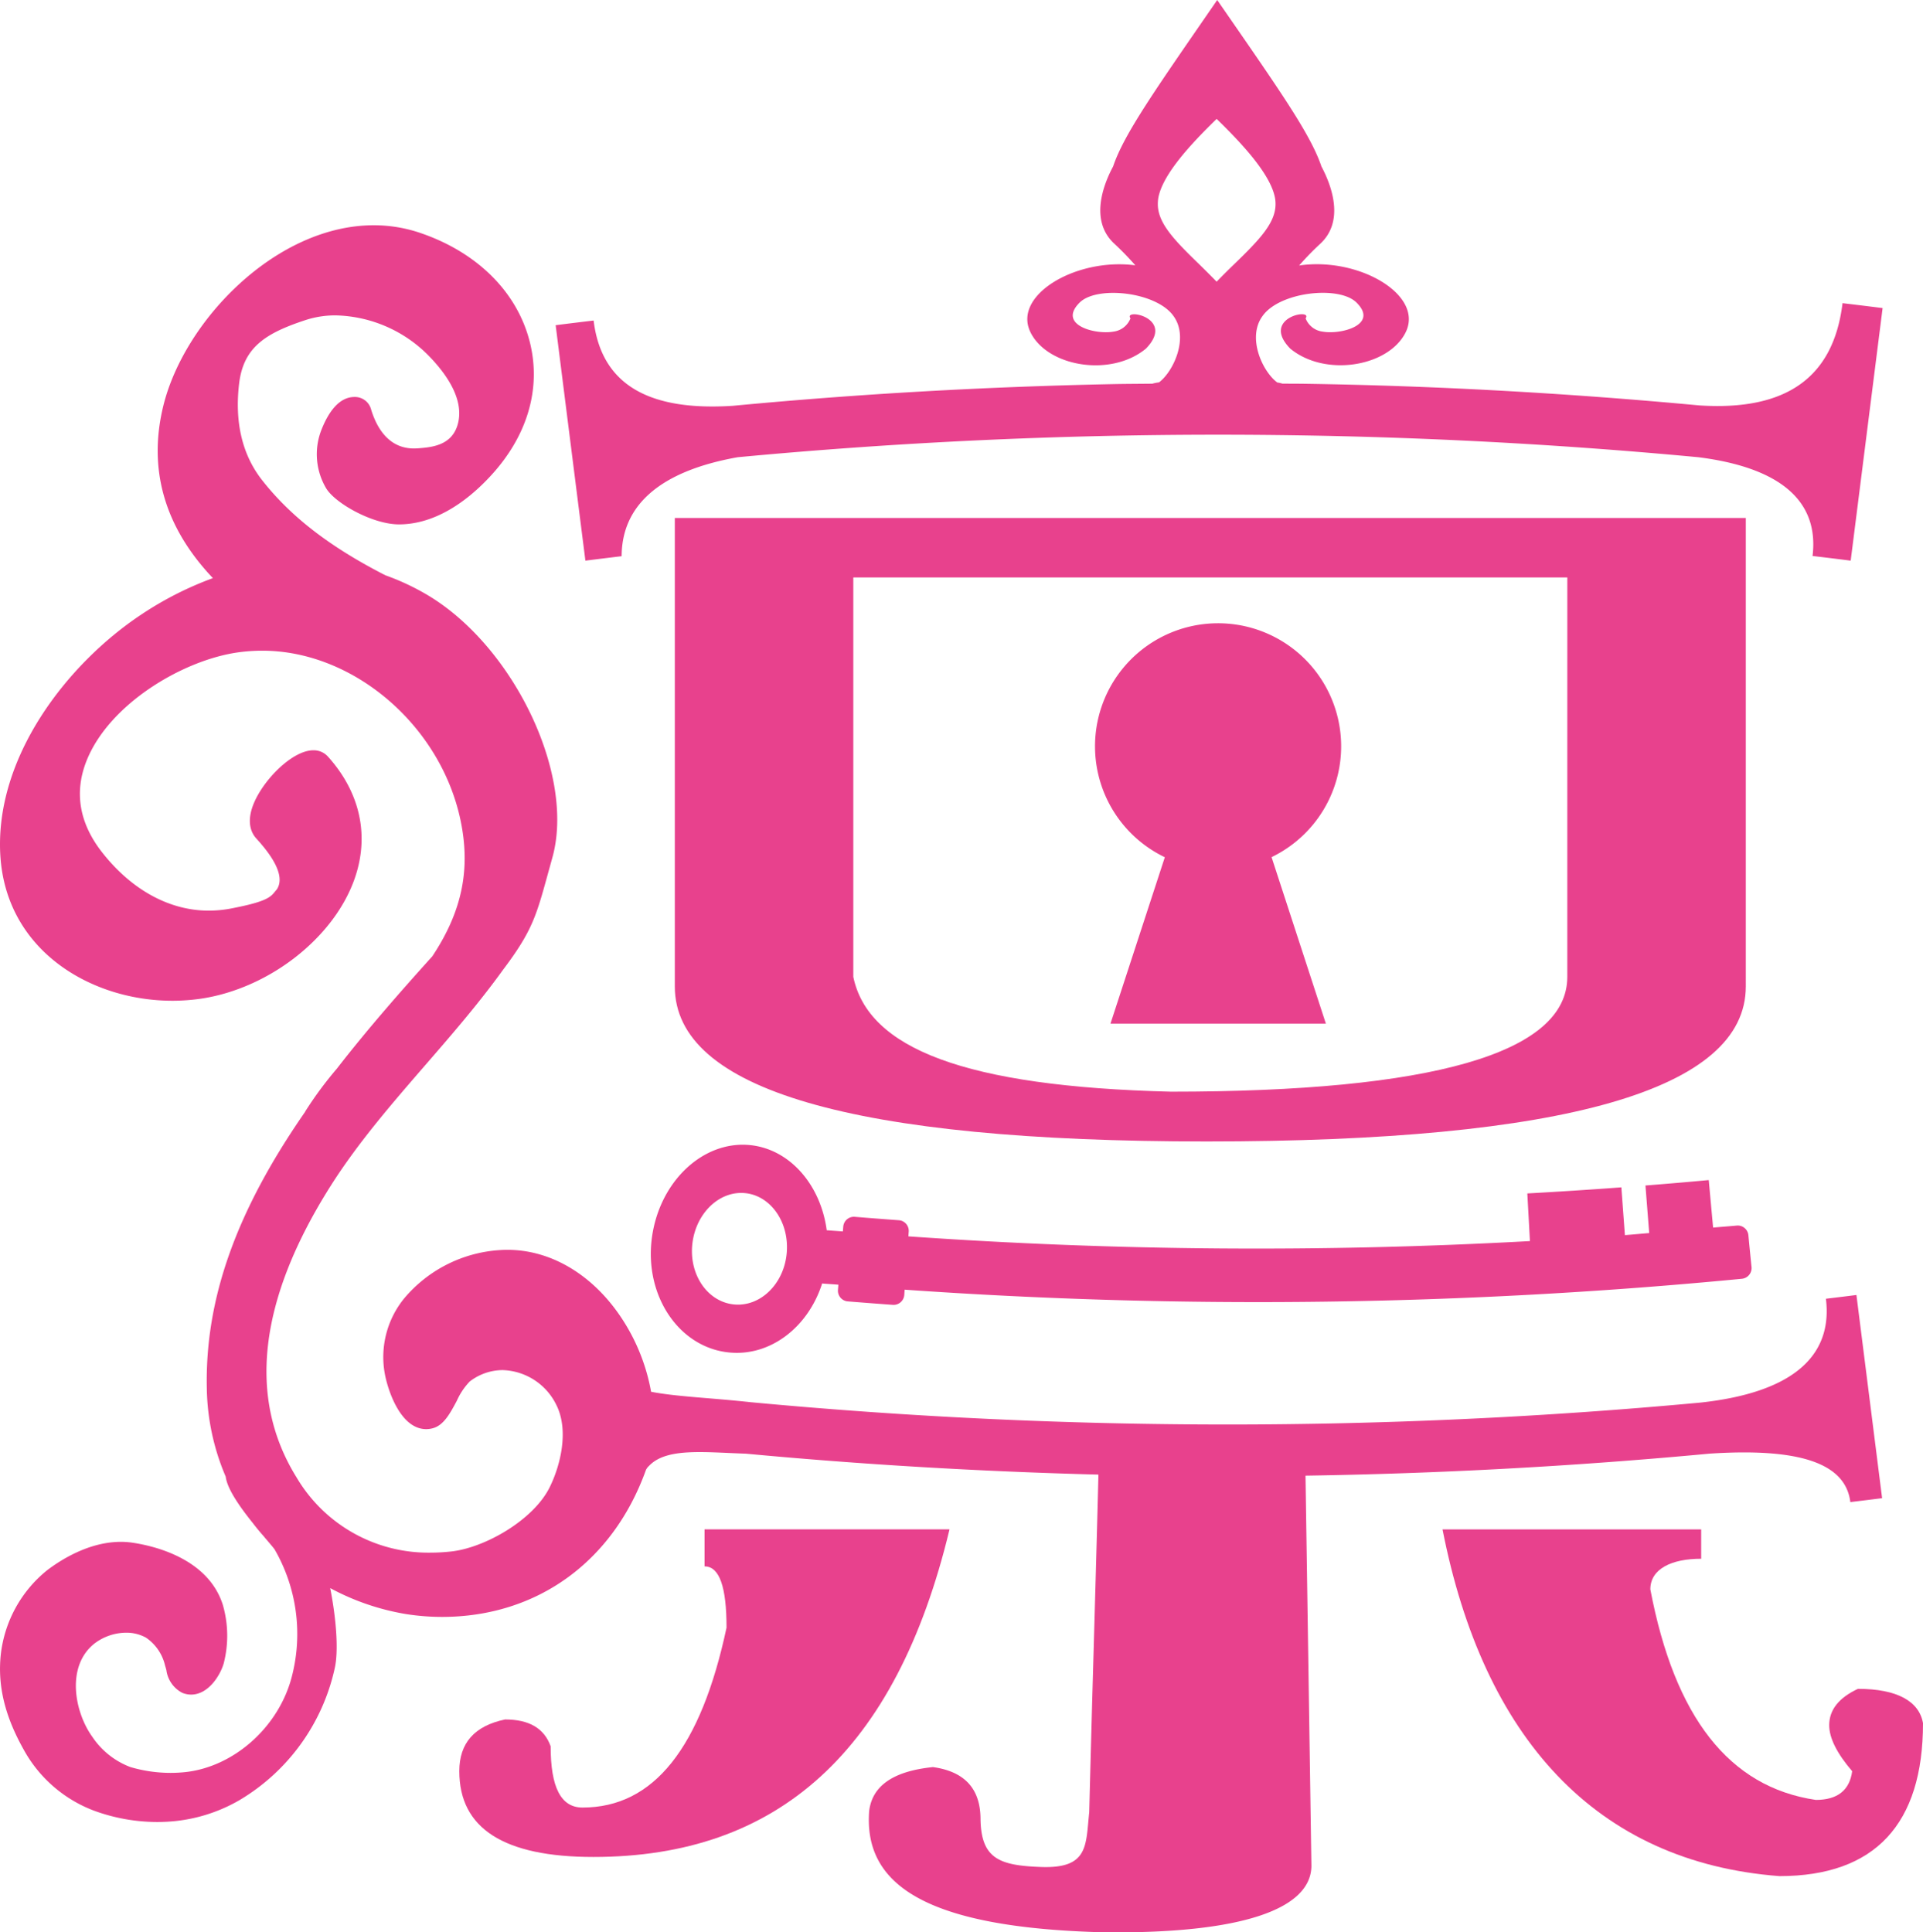
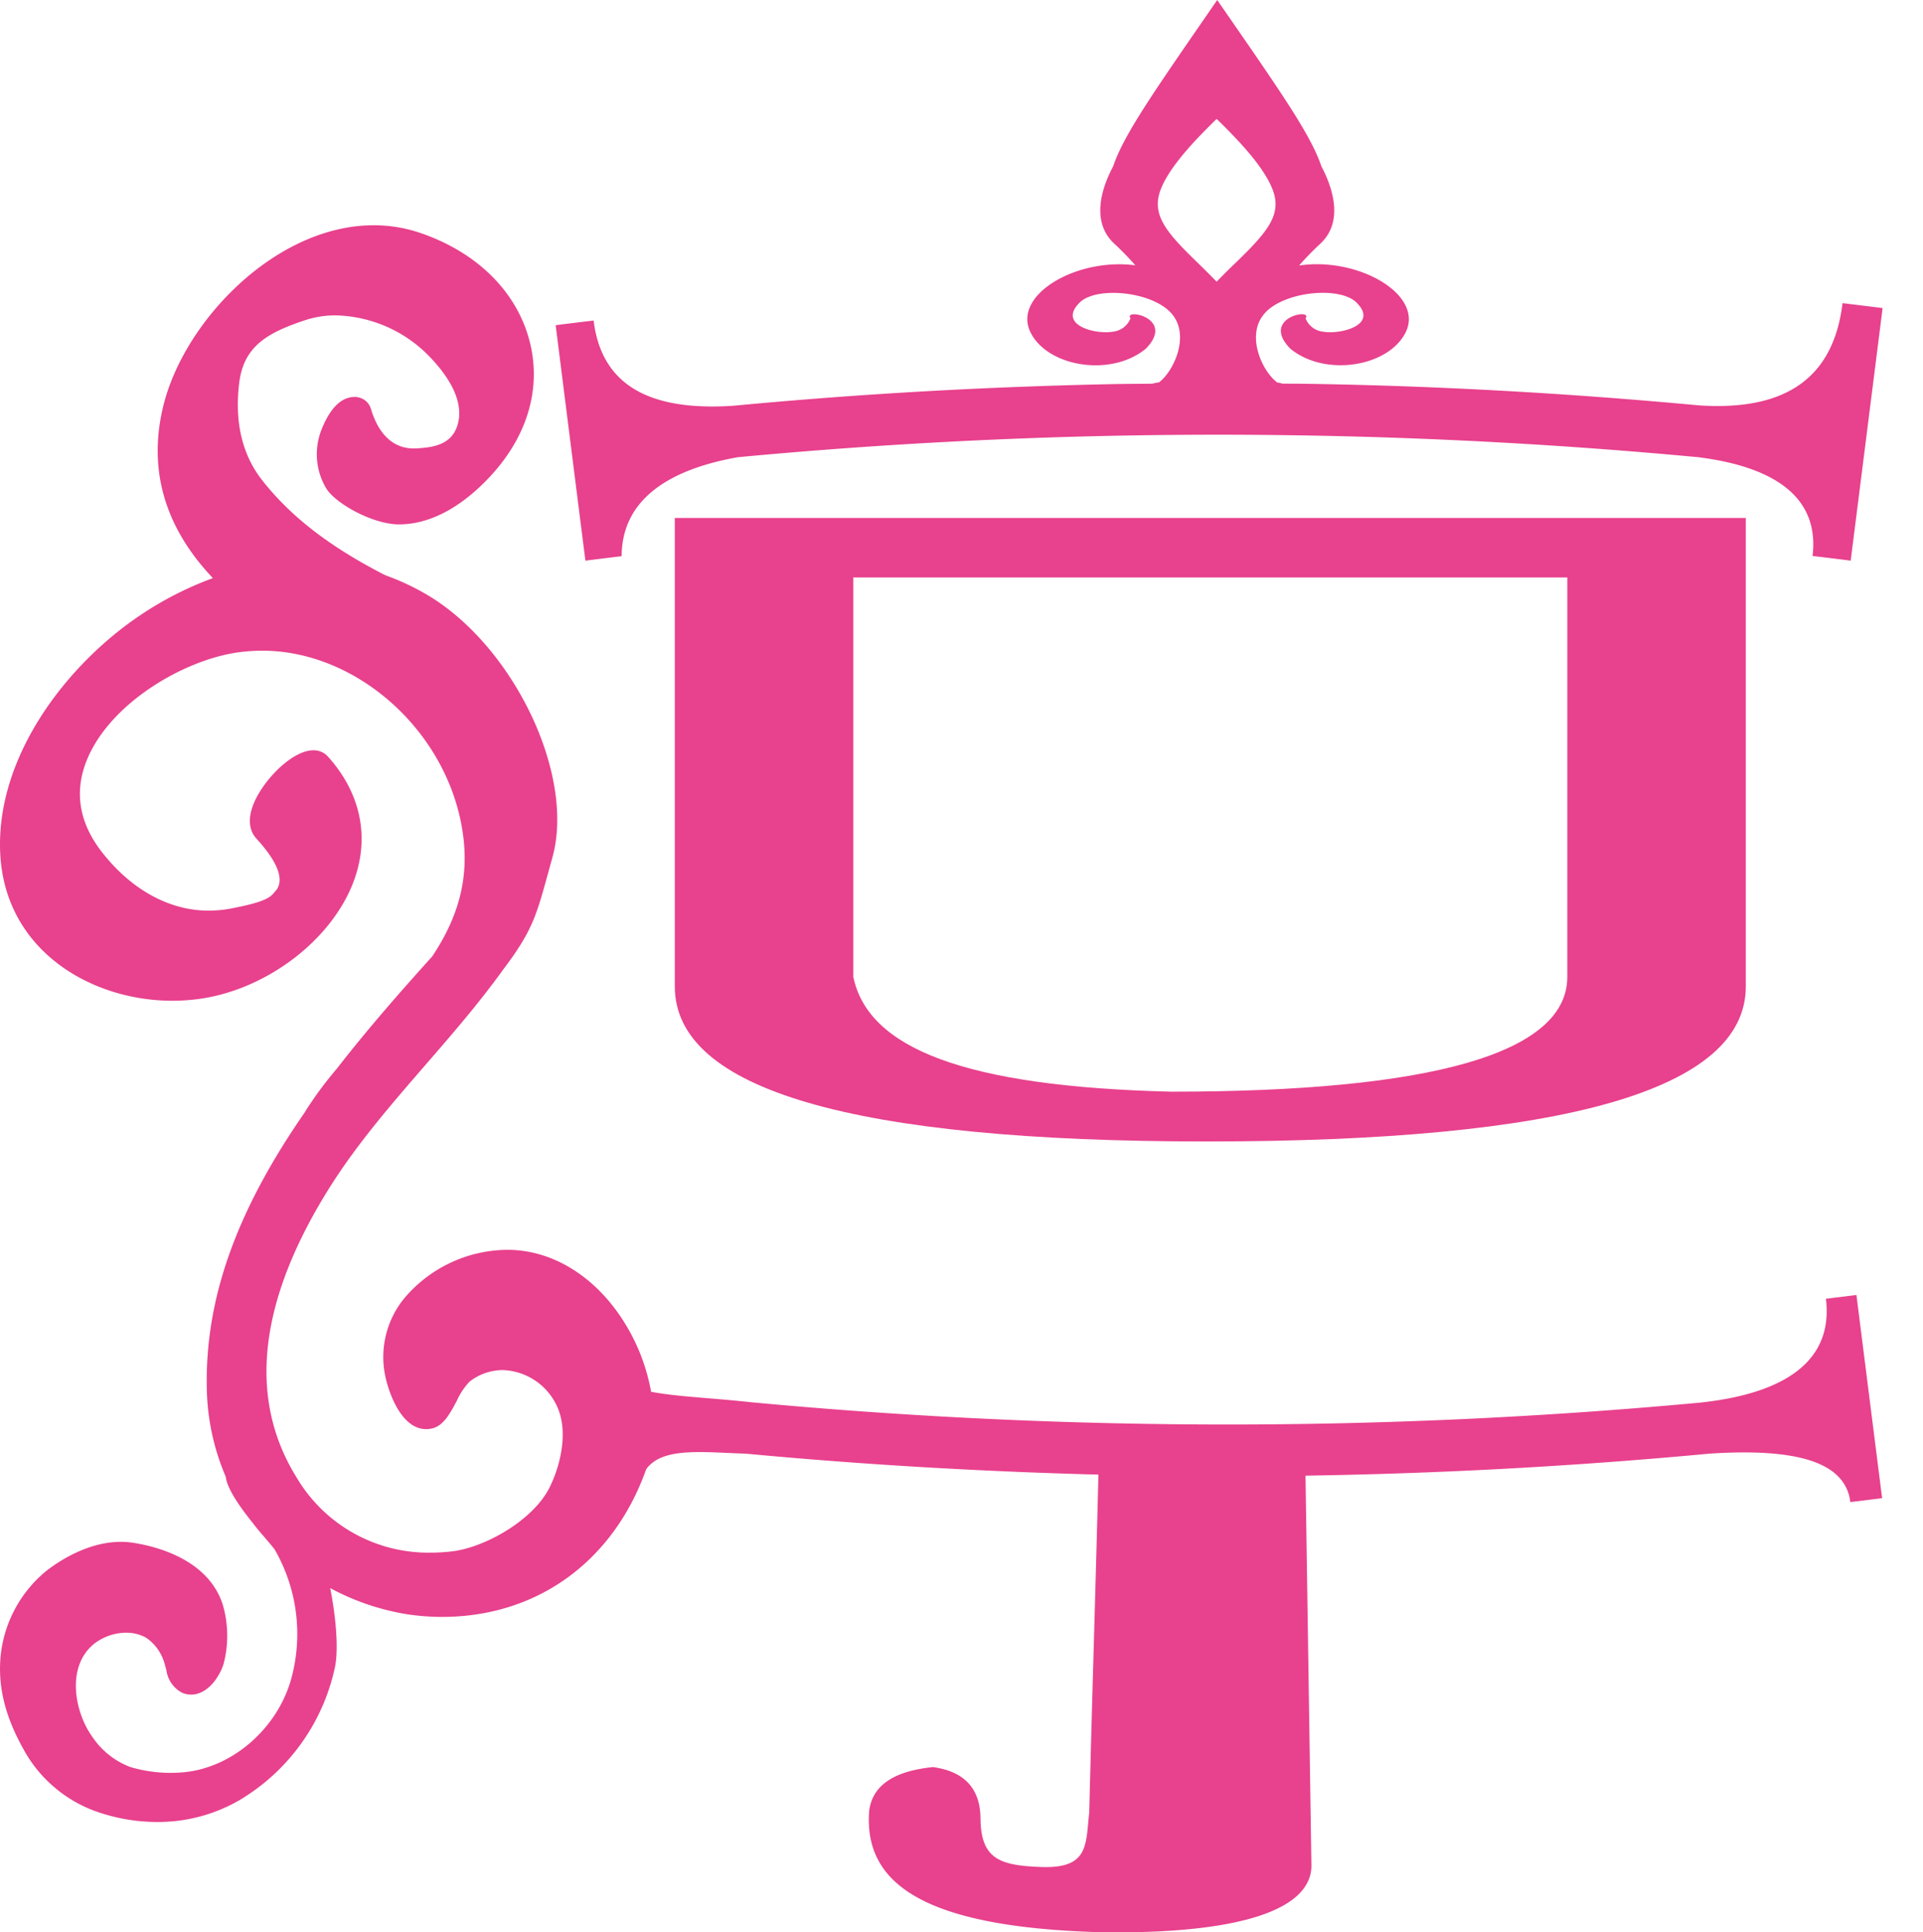
<svg xmlns="http://www.w3.org/2000/svg" width="263.399" height="264.71" viewBox="0 0 263.399 264.71">
  <defs>
    <style>.a,.b{fill:#e8418d;}.b{fill-rule:evenodd;}</style>
  </defs>
-   <path class="a" d="M64.47,102.826V107.9c2.037,0,3.011,2.8,3.011,8.39-3.5,16.426-9.945,24.647-19.729,24.647-2.977,0-4.362-2.8-4.362-8.392-.878-2.447-2.924-3.674-6.243-3.674-4.2.88-6.269,3.24-6.269,7.084,0,7.862,6.129,11.752,18.366,11.752,25.171,0,41.44-14.319,48.781-44.881Z" transform="translate(32.035 106.677)" />
+   <path class="a" d="M64.47,102.826V107.9Z" transform="translate(32.035 106.677)" />
  <path class="a" d="M46.394,76.192c.029-7.033,5.316-11.671,15.9-13.557a703.238,703.238,0,0,1,131.583,0c11.349,1.434,16.544,6.084,15.641,13.527q3.133.373,5.224.64,2.3-18.206,4.372-34.6-2.747-.345-5.489-.672C212.379,51.79,205.843,56.307,194,55.537q-27.438-2.555-53.9-2.962c-1.068-.018-2.135-.012-3.2-.024a5.056,5.056,0,0,0-.7-.155c-2.007-1.473-4.191-6.141-2.017-9.105,2.331-3.321,10.5-4.211,12.871-1.84,3.089,3.058-2.164,4.423-4.631,3.979a2.872,2.872,0,0,1-2.345-1.821c1.057-1.451-6.251-.1-2.1,4.148,4.8,3.959,13.533,2.471,15.829-2.278,2.459-5.124-6.489-10.307-14.613-9.109a38.836,38.836,0,0,1,2.873-2.96c3.352-3.079,1.626-7.891.179-10.615-1.5-4.452-5.788-10.519-14.274-22.793-8.46,12.274-12.761,18.341-14.256,22.793-1.463,2.724-3.174,7.537.187,10.609a40.378,40.378,0,0,1,2.854,2.944c-8.062-1.072-16.819,4.052-14.38,9.132,2.28,4.755,11.027,6.251,15.829,2.278,4.134-4.248-3.162-5.585-2.113-4.148a2.889,2.889,0,0,1-2.357,1.821c-2.449.444-7.685-.913-4.609-3.979,2.376-2.363,10.525-1.473,12.856,1.84,2.154,2.954-.006,7.6-1.98,9.087a6.049,6.049,0,0,0-.911.181c-1.722.022-3.447.022-5.171.055q-26.442.529-52.283,2.975c-11.668.76-18.023-2.987-19.081-11.681-1.463.175-3.193.383-5.2.638q2,15.871,4.075,32.257C43.692,76.518,45.351,76.319,46.394,76.192Zm73.444-48.226a5.649,5.649,0,0,1,.073-.9c.615-3.162,4.3-7.194,7.983-10.776,3.686,3.582,7.363,7.614,7.985,10.776a4.524,4.524,0,0,1,.082.9c0,2.6-2.241,4.912-5.721,8.282-.8.77-1.585,1.555-2.345,2.341-.768-.786-1.555-1.571-2.341-2.341C122.073,32.878,119.838,30.566,119.838,27.966Z" transform="translate(38.753)" />
  <path class="a" d="M234.127,183.421c12.221-.807,18.659,1.241,19.319,6.634,1.813-.216,3.266-.4,4.352-.536q-1.84-14.563-3.517-27.834-2.1.266-4.181.515c.982,7.962-4.727,12.875-17.17,14.223a699.686,699.686,0,0,1-130.1-.051c-5.511-.6-10.224-.76-13.649-1.43a26.879,26.879,0,0,0-4.468-10.715c-3.9-5.546-9.446-8.728-15.2-8.728-.377,0-.756.014-1.143.041a18.636,18.636,0,0,0-13.015,6.62,12.714,12.714,0,0,0-2.671,10.179c.363,2.147,2.088,7.724,5.7,7.724a3.5,3.5,0,0,0,.866-.114c1.52-.389,2.392-2.027,3.319-3.763a9.287,9.287,0,0,1,1.76-2.641,7.422,7.422,0,0,1,4.521-1.571,8.464,8.464,0,0,1,7.345,4.755c1.76,3.48.593,8.3-.937,11.361-2.27,4.489-8.867,8.2-13.366,8.72a25.64,25.64,0,0,1-2.912.171,20.958,20.958,0,0,1-18.355-10.3c-6.77-10.9-5.2-24.329,4.656-39.928,3.731-5.9,8.429-11.314,12.97-16.556,3.619-4.171,7.357-8.484,10.66-13.074,3.961-5.242,4.546-7.365,6.108-13.038l.634-2.294c3.221-11.461-5.487-29.429-17.581-36.275a33.2,33.2,0,0,0-5.289-2.425C45.195,59.21,39.83,55.07,35.9,50.058c-2.722-3.472-3.779-7.93-3.144-13.252.6-4.967,3.645-6.88,9.069-8.667a13.094,13.094,0,0,1,4.165-.65,18.44,18.44,0,0,1,12.642,5.44c2.683,2.722,4.945,6.173,4.087,9.411-.782,2.948-3.5,3.221-5.534,3.364-.163.006-.326.016-.487.016-3.5,0-5.124-2.9-5.866-5.34a2.293,2.293,0,0,0-2.276-1.713c-2.064,0-3.578,1.98-4.609,4.711a9.155,9.155,0,0,0,.687,7.73c1.178,2.078,6.387,5.012,10.018,5.012,4.491,0,8.8-2.614,12.451-6.534,5.118-5.483,7.062-12.017,5.479-18.4-1.693-6.811-7.115-12.259-14.873-14.943a19.762,19.762,0,0,0-6.522-1.1C37.858,15.148,25.317,28.12,22.4,39.76c-2.178,8.728.1,16.7,6.76,23.722a46.294,46.294,0,0,0-9.78,4.971C9.162,75.234-.782,88.089.049,101.526c.817,13.032,12.469,19.851,23.557,19.851a27.724,27.724,0,0,0,3.949-.287c9.277-1.4,18.1-8.266,20.98-16.32,2.119-5.925.831-11.909-3.627-16.852a2.61,2.61,0,0,0-1.991-.852c-2.777,0-6.614,3.8-8.062,7.058-1.229,2.769-.387,4.313.22,4.986,1.237,1.373,4.27,4.806,2.854,7-.748.825-.733,1.5-5.387,2.449l-.591.122a16.6,16.6,0,0,1-3.366.352c-5.387,0-10.585-2.852-14.631-8.028-3.125-4.016-3.82-8.25-2.064-12.587,3.146-7.763,13.2-13.708,20.711-14.763a24.124,24.124,0,0,1,3.333-.232c12.437,0,24.35,10.163,27.127,23.135,1.447,6.785.226,12.6-3.847,18.734-4.059,4.5-8.79,9.857-13.072,15.385a51.079,51.079,0,0,0-4.346,5.886l.012.01c-9.468,13.624-13.753,25.69-13.48,37.972a31.936,31.936,0,0,0,2.586,12.019c.124.96.744,2.671,3.7,6.345.46.6.935,1.184,1.41,1.716l.338.4c.538.632,1.147,1.349,1.249,1.506A23.175,23.175,0,0,1,40,213.85c-1.734,6.936-7.907,12.49-14.676,13.2a18.838,18.838,0,0,1-1.974.1,19.433,19.433,0,0,1-5.5-.8,10.9,10.9,0,0,1-5.222-4.167c-2.41-3.35-3.631-9.653.334-12.769a7.241,7.241,0,0,1,4.321-1.467,5.52,5.52,0,0,1,2.724.683,6.366,6.366,0,0,1,2.606,3.83c.063.192.118.4.175.607a4.106,4.106,0,0,0,2.162,3.109,3.17,3.17,0,0,0,1.229.251c2.345,0,3.975-2.6,4.462-4.268a15.223,15.223,0,0,0-.124-8.042c-2.009-6.306-9.323-8.048-12.375-8.5a10.894,10.894,0,0,0-1.585-.116c-4.336,0-8.195,2.439-10.1,3.889A17.308,17.308,0,0,0,.106,210.961c-.448,4.268.558,8.421,3.168,13.056a18.374,18.374,0,0,0,9.7,8.347,25.284,25.284,0,0,0,8.539,1.516,24.8,24.8,0,0,0,2.482-.126,22.176,22.176,0,0,0,8.8-2.863,28,28,0,0,0,13.066-18.133c.5-2.268.244-6.442-.632-10.919a33.378,33.378,0,0,0,10.314,3.545,31.755,31.755,0,0,0,5,.4h0c12.958,0,23.4-7.518,27.927-20.114a1.677,1.677,0,0,1,.426-.57c2.374-2.52,7.51-1.866,13.278-1.677q23.691,2.222,48.281,2.867c-.42,16.774-.839,29.476-1.259,46.252-.493,4.523-.035,7.752-6.654,7.5-5.568-.214-8.136-1.078-8.237-6.5.01-4.2-2.162-6.581-6.514-7.184-5.377.548-8.3,2.52-8.737,6-.754,9.865,7.235,16.014,32.186,16.634,18.846.2,28.308-3.172,28.388-9.073q-.4-26.741-.809-53.485C196.824,186.157,215.281,185.187,234.127,183.421Z" transform="translate(0 15.715)" />
  <path class="a" d="M192.062,34.826H45.366V99c0,14.158,24.4,21.238,72.825,21.238,49.115,0,73.872-7.08,73.872-21.238ZM167.613,97.689c0,10.485-18.616,15.729-54.276,15.729-28.316-.695-41.485-5.941-43.522-15.729V42.976h97.8Z" transform="translate(47.065 36.13)" />
-   <path class="a" d="M153.875,124.678q-3.933,1.837-3.932,4.982,0,2.625,3.146,6.3-.529,3.927-4.979,3.932c-11.891-1.752-19.348-11.363-22.667-28.844,0-2.793,2.889-4.193,6.964-4.193v-4.024H96.977c5.595,28.524,20.978,45.578,46.148,47.5,13.109,0,19.666-7.145,19.666-20.951C162.267,126.4,159.29,124.678,153.875,124.678Z" transform="translate(100.609 106.677)" />
-   <path class="a" d="M83.179,73.95,75.734,96.745H105.24L97.8,73.934a16.857,16.857,0,1,0-14.617.016Z" transform="translate(76.37 43.485)" />
-   <path class="b" d="M194.091,89.339a1.468,1.468,0,0,0-1.612-1.294c-1.074.1-2.147.175-3.219.275q-.3-3.252-.595-6.51-4.337.4-8.671.742.257,3.255.513,6.516c-1.11.088-2.219.2-3.329.283-.161-2.18-.322-4.366-.483-6.546q-6.439.477-12.881.833.18,3.267.357,6.528a681.327,681.327,0,0,1-85.135-.646l.047-.668a1.462,1.462,0,0,0-1.361-1.544q-3.013-.217-6.027-.465a1.465,1.465,0,0,0-1.579,1.32c-.02.228-.039.456-.057.683-.713-.057-1.426-.1-2.137-.159a.688.688,0,0,0-.071.008c-.825-6.208-5.024-11.108-10.468-11.675-6.477-.67-12.518,5.018-13.5,12.842s3.731,14.851,10.538,15.556c5.719.6,10.9-3.48,12.805-9.456.022,0,.041.016.061.018.721.063,1.44.1,2.162.163-.022.24-.043.481-.061.723a1.468,1.468,0,0,0,1.363,1.563q3.065.248,6.129.471a1.472,1.472,0,0,0,1.591-1.337c.016-.247.035-.493.051-.74a689.019,689.019,0,0,0,114.659-1.491,1.473,1.473,0,0,0,1.345-1.583Q194.3,91.543,194.091,89.339ZM62.366,91.857c-.391,4.215-3.645,7.361-7.257,6.984s-6.147-4.12-5.662-8.323S53.179,83.235,56.7,83.6,62.761,87.648,62.366,91.857Z" transform="translate(45.389 79.849)" />
</svg>